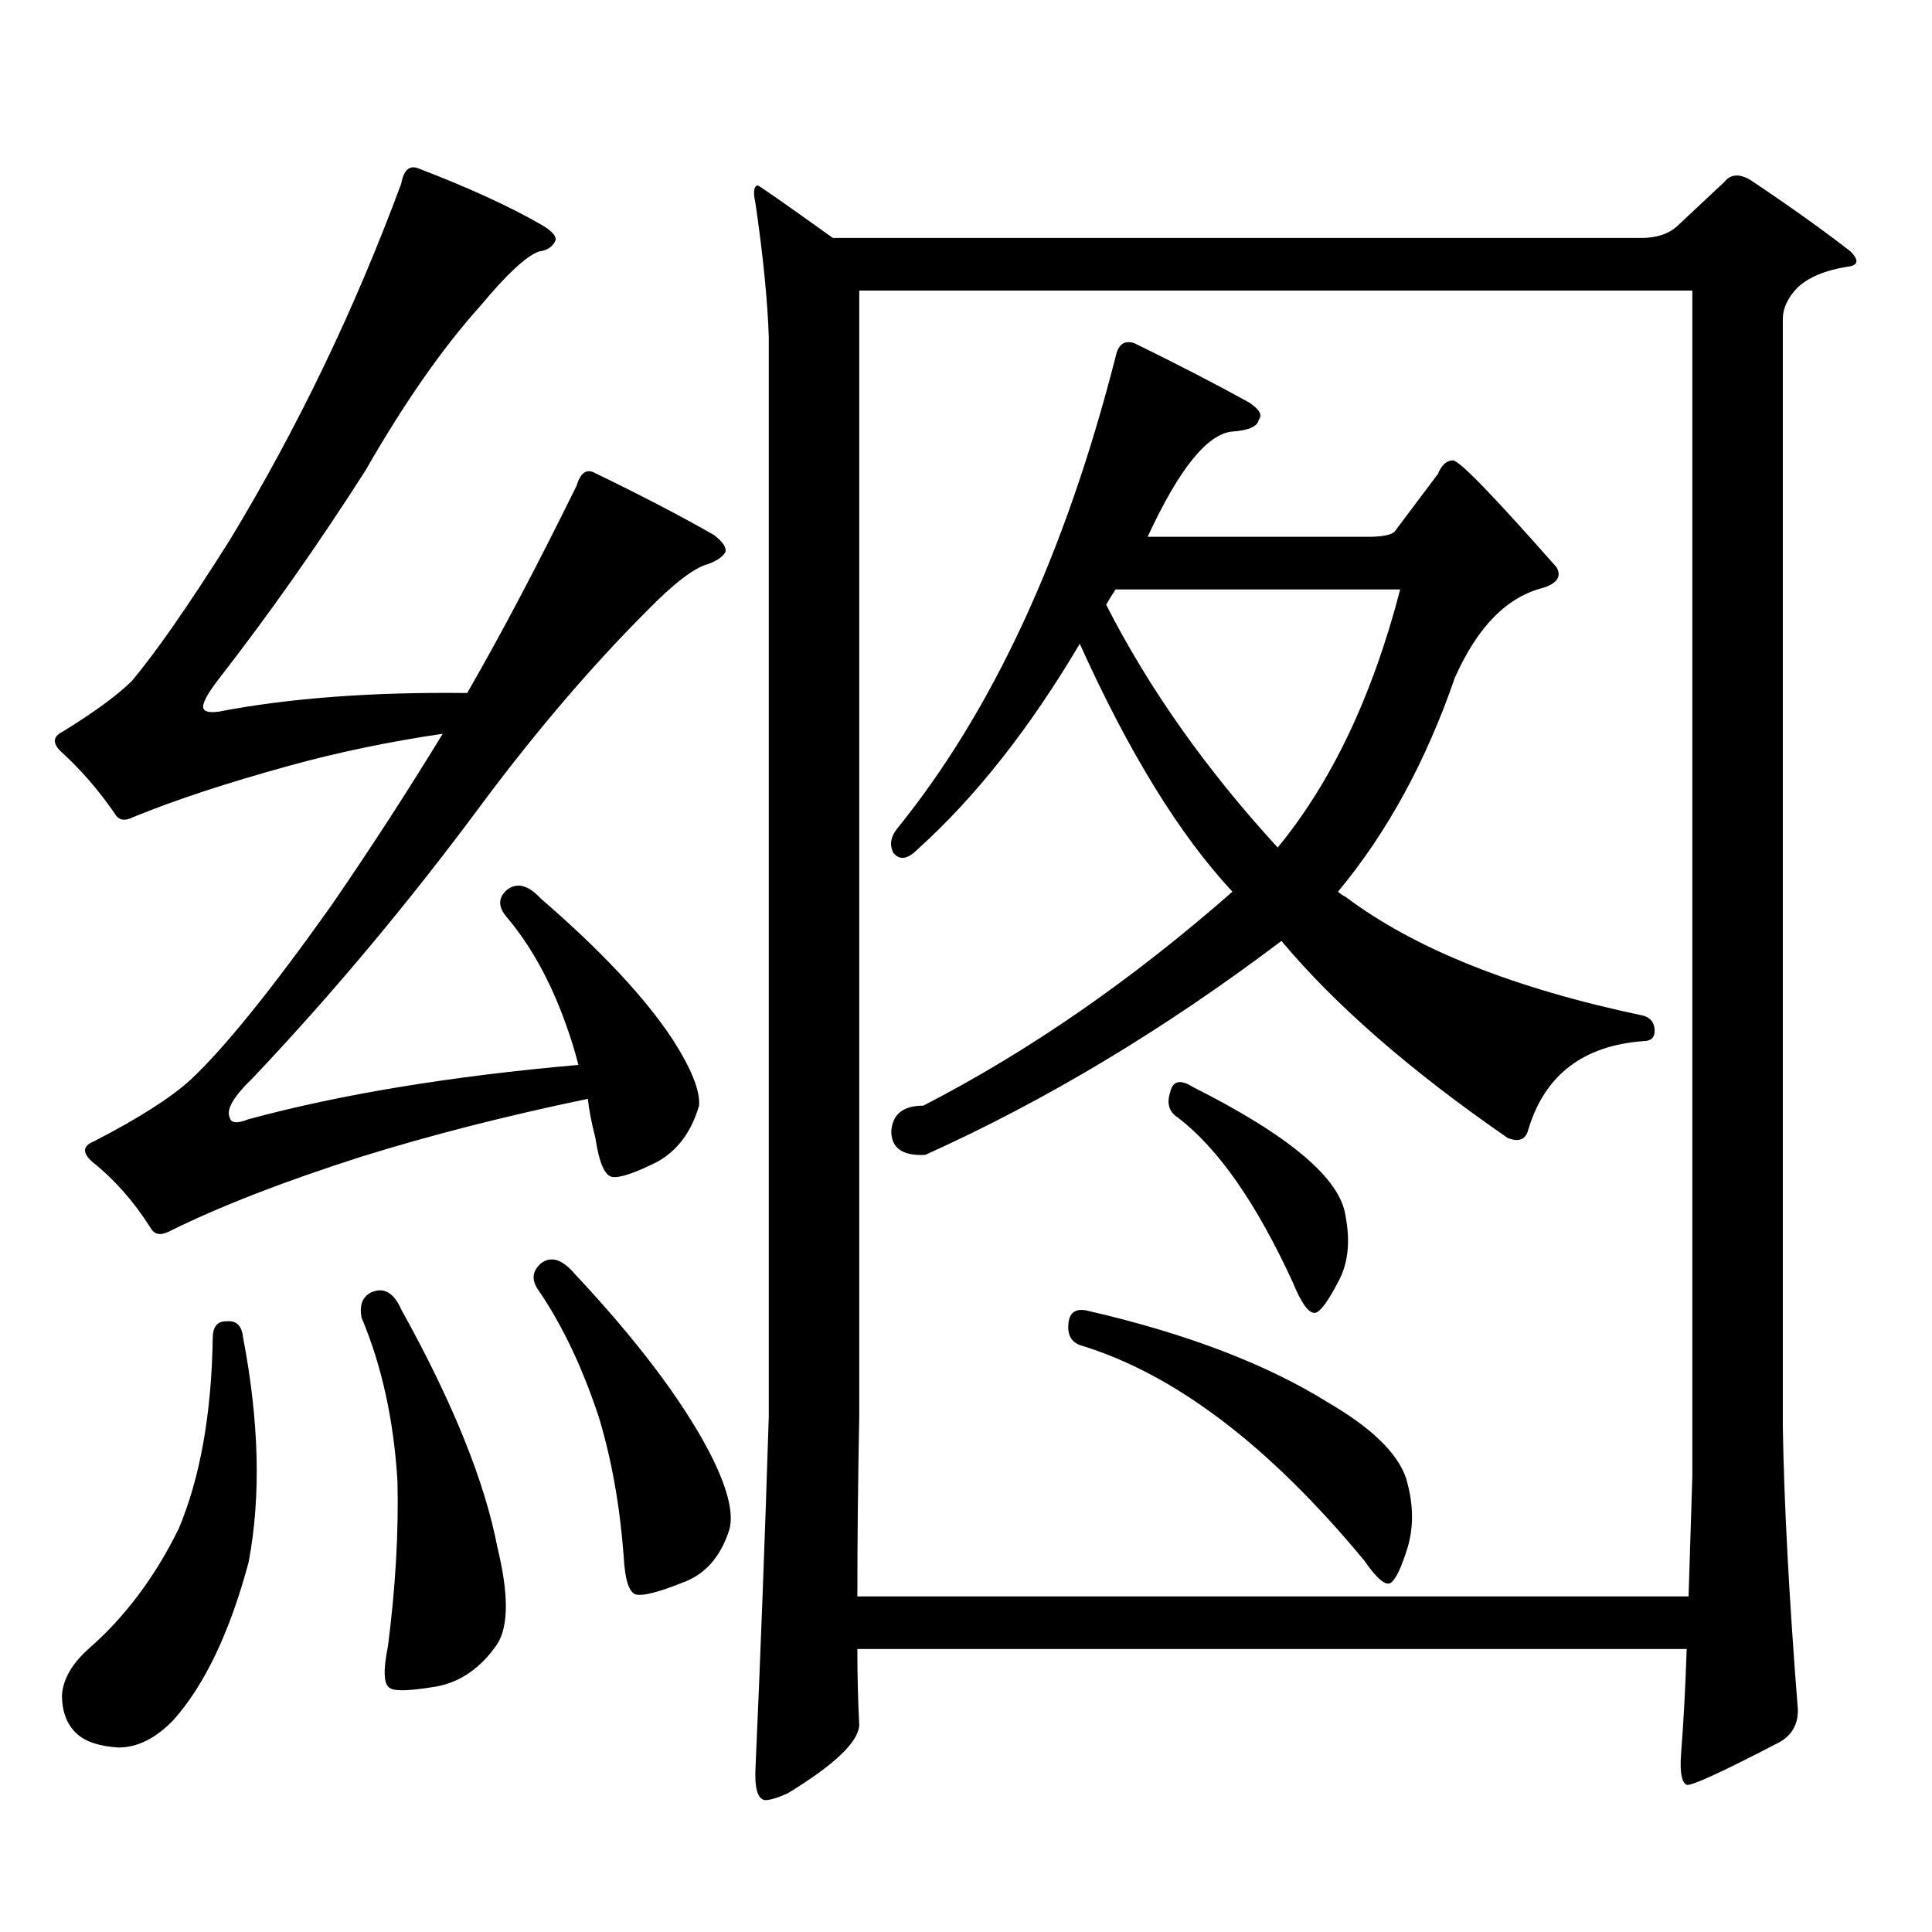
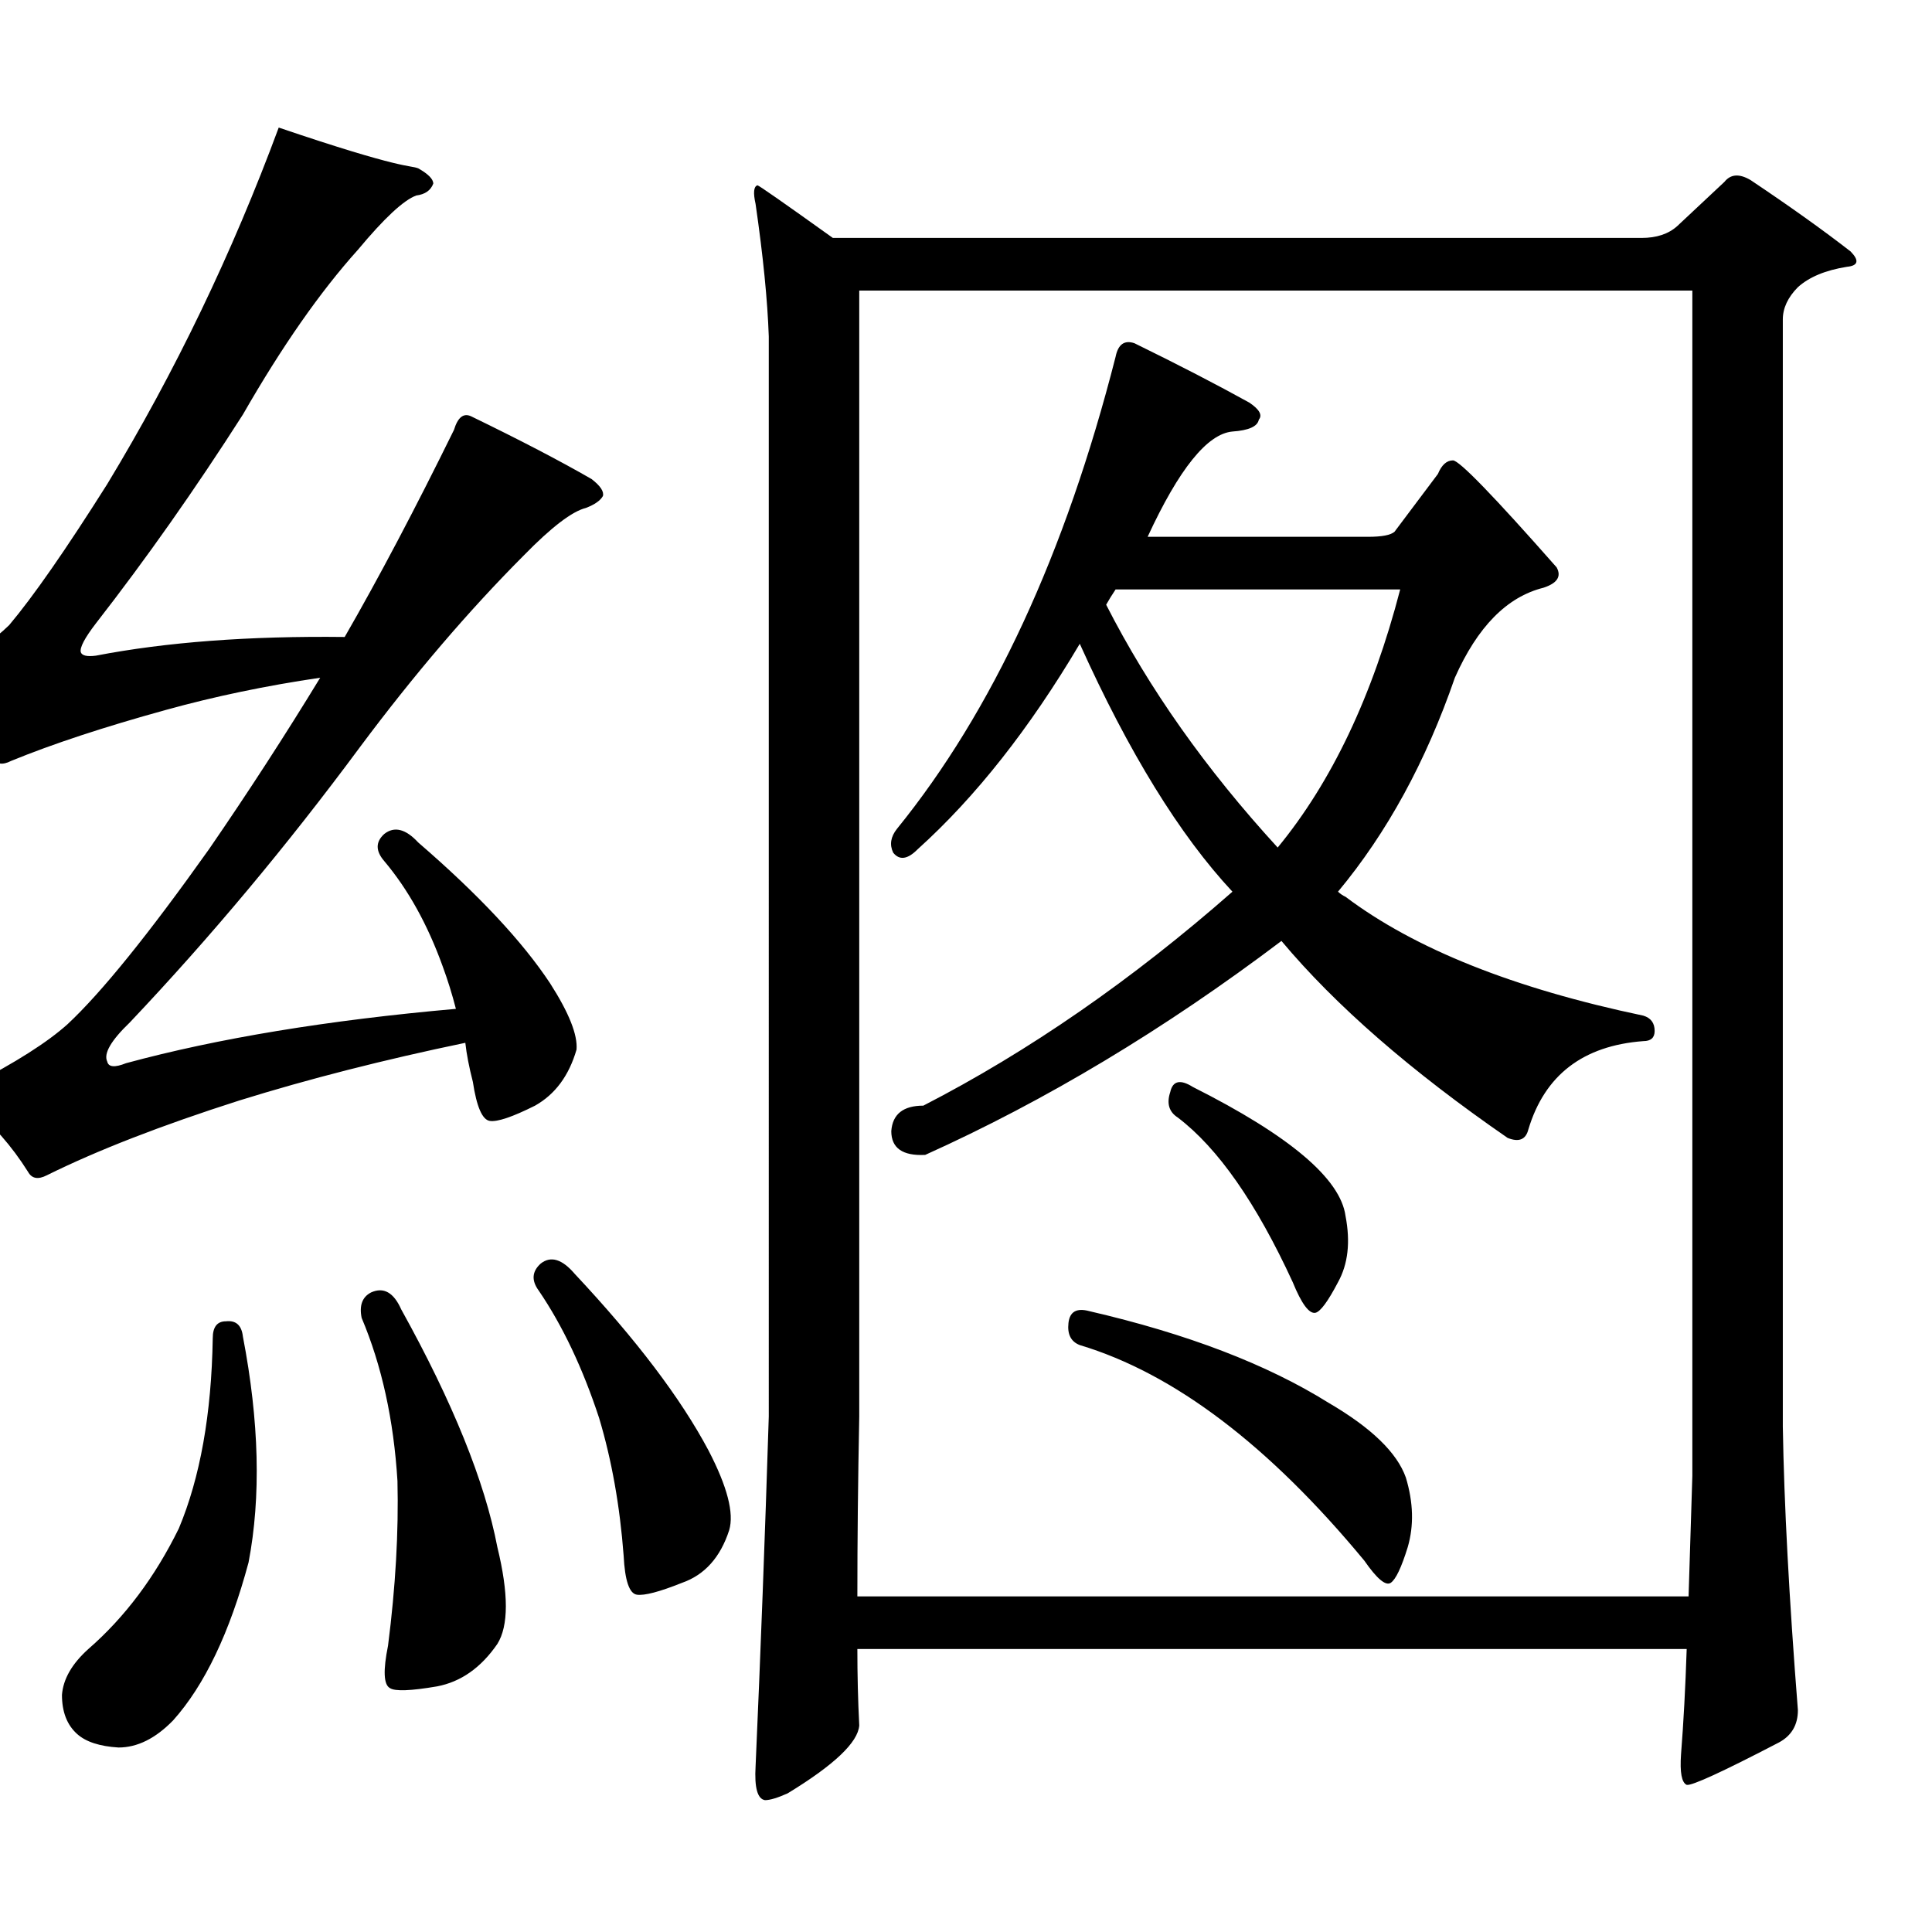
<svg xmlns="http://www.w3.org/2000/svg" version="1.1" id="图层_1" x="0px" y="0px" width="1000px" height="1000px" viewBox="0 0 1000 1000" enable-background="new 0 0 1000 1000" xml:space="preserve">
-   <path d="M216.458,87.125c26.006,9.97,47.148,19.638,63.413,29.004c5.198,2.938,7.805,5.575,7.805,7.91  c-1.311,3.516-4.237,5.575-8.78,6.152c-6.509,2.349-16.585,11.728-30.243,28.125c-19.512,21.685-39.358,50.098-59.511,85.254  c-24.725,38.672-50.09,74.707-76.096,108.105c-5.854,7.622-8.46,12.606-7.805,14.941c0.641,1.758,3.247,2.349,7.805,1.758  c36.417-7.031,79.343-10.245,128.777-9.668c17.561-30.46,36.417-66.206,56.584-107.227c1.951-6.44,4.878-8.789,8.78-7.031  c25.365,12.305,46.173,23.153,62.438,32.52c4.543,3.516,6.494,6.454,5.854,8.789c-1.311,2.349-4.237,4.395-8.78,6.152  c-7.164,1.758-17.896,9.97-32.194,24.609c-28.627,28.716-56.919,61.825-84.876,99.316c-37.728,50.977-77.406,98.438-119.021,142.383  c-9.756,9.38-13.658,16.122-11.707,20.215c0.641,2.938,3.902,3.228,9.756,0.879c47.469-12.882,104.388-22.261,170.728-28.125  c-1.951-7.608-4.237-14.941-6.829-21.973c-7.805-21.671-17.896-39.839-30.243-54.492c-4.558-5.273-4.558-9.956,0-14.063  c5.198-4.093,11.052-2.637,17.561,4.395c31.219,26.958,53.978,51.278,68.291,72.949c9.756,15.243,14.299,26.669,13.658,34.277  c-3.902,13.485-11.066,23.153-21.463,29.004c-11.707,5.864-19.512,8.501-23.414,7.91c-3.902-0.577-6.829-7.319-8.78-20.215  c-1.951-7.608-3.262-14.351-3.902-20.215c-42.285,8.789-81.309,18.759-117.07,29.883c-40.334,12.896-73.504,25.79-99.51,38.672  c-4.558,2.349-7.805,1.758-9.756-1.758c-8.46-13.472-18.536-24.897-30.243-34.277c-5.213-4.683-4.878-8.198,0.976-10.547  c22.759-11.714,39.344-22.261,49.755-31.641c17.561-16.397,41.95-46.582,73.169-90.527c20.152-29.292,39.344-58.887,57.56-88.77  c-27.972,4.106-54.633,9.668-79.998,16.699c-31.874,8.789-58.535,17.578-79.998,26.367c-4.558,2.349-7.805,1.758-9.756-1.758  c-8.46-12.305-17.896-23.14-28.292-32.52c-3.902-4.093-3.582-7.319,0.976-9.668c16.25-9.956,28.292-18.745,36.097-26.367  c12.348-14.64,29.268-38.96,50.73-72.949c35.121-58.008,64.709-119.531,88.778-184.57C208.974,88.004,211.9,85.367,216.458,87.125z   M116.948,683.902c5.198-0.577,8.125,2.06,8.78,7.91c8.445,43.945,9.421,82.919,2.927,116.895  c-9.756,36.323-22.773,63.569-39.023,81.738c-9.115,9.366-18.536,14.063-28.292,14.063c-9.756-0.591-16.92-2.938-21.463-7.031  c-5.213-4.696-7.805-11.426-7.805-20.215c0.641-8.212,5.198-16.122,13.658-23.73c18.856-16.411,34.466-37.216,46.828-62.402  c11.052-26.367,16.905-59.175,17.561-98.438C110.119,686.841,112.391,683.902,116.948,683.902z M192.068,668.961  c6.494-2.925,11.707,0,15.609,8.789c26.661,48.052,43.246,89.071,49.755,123.047c5.854,24.019,5.854,40.718,0,50.098  c-8.46,12.305-18.871,19.624-31.219,21.973c-13.658,2.335-21.798,2.637-24.39,0.879c-3.262-1.758-3.582-9.091-0.976-21.973  c3.902-30.474,5.519-58.887,4.878-85.254c-1.951-31.641-8.14-59.766-18.536-84.375C185.88,675.704,187.511,671.31,192.068,668.961z   M279.871,654.02c5.198-4.093,11.052-2.335,17.561,5.273c31.859,33.989,54.953,64.462,69.267,91.406  c9.756,18.759,13.323,32.52,10.731,41.309c-4.558,14.063-12.683,23.14-24.39,27.246c-11.707,4.683-19.512,6.729-23.414,6.152  c-3.902-0.591-6.188-7.333-6.829-20.215c-1.951-25.776-6.188-49.507-12.683-71.191c-8.46-25.776-18.871-47.749-31.219-65.918  C274.993,662.809,275.313,658.126,279.871,654.02z M443.77,853.531c0,13.472,0.32,26.655,0.976,39.551  c-0.655,8.789-13.018,20.503-37.072,35.156c-5.213,2.335-9.115,3.516-11.707,3.516c-3.902-0.591-5.533-6.454-4.878-17.578  c2.592-58.599,4.878-118.954,6.829-181.055V174.137c-0.655-18.745-2.927-41.597-6.829-68.555c-1.311-5.851-0.976-9.077,0.976-9.668  c0.641,0,13.658,9.091,39.023,27.246h418.526c7.805,0,13.979-2.046,18.536-6.152l24.39-22.852c3.247-4.093,7.805-4.395,13.658-0.879  c20.152,13.485,37.393,25.79,51.706,36.914c4.543,4.696,3.902,7.333-1.951,7.91c-11.066,1.758-19.512,5.273-25.365,10.547  c-5.213,5.273-7.805,10.849-7.805,16.699v573.047c0.641,39.853,3.247,88.77,7.805,146.777c0,7.608-3.262,13.184-9.756,16.699  c-29.268,15.229-45.212,22.55-47.804,21.973c-2.606-1.181-3.582-6.454-2.927-15.82c1.296-16.411,2.271-34.579,2.927-54.492H443.77z   M443.77,826.285h430.233c0.641-19.927,1.296-40.731,1.951-62.402V150.406H444.745v582.715  C444.09,766.52,443.77,797.569,443.77,826.285z M558.889,333.219c-26.021,43.945-53.992,79.403-83.9,106.348  c-5.213,5.273-9.436,5.864-12.683,1.758c-1.951-4.093-1.311-8.198,1.951-12.305c49.42-60.933,87.147-142.383,113.168-244.336  c1.296-6.44,4.543-8.789,9.756-7.031c22.759,11.138,42.591,21.396,59.511,30.762c5.198,3.516,6.829,6.454,4.878,8.789  c-0.655,3.516-5.213,5.575-13.658,6.152c-13.018,1.181-27.651,19.336-43.901,54.492h114.144c7.149,0,11.707-0.879,13.658-2.637  l22.438-29.883c1.951-4.683,4.543-7.031,7.805-7.031c3.247,0,21.128,18.457,53.657,55.371c2.592,4.696,0.32,8.212-6.829,10.547  c-18.871,4.696-34.146,20.215-45.853,46.582c-14.969,43.368-35.121,80.282-60.486,110.742c1.296,1.181,2.592,2.06,3.902,2.637  c35.762,26.958,87.147,47.461,154.143,61.523c3.902,1.181,5.854,3.817,5.854,7.91c0,3.516-1.951,5.273-5.854,5.273  c-31.219,2.349-51.065,17.578-59.511,45.703c-1.311,5.273-4.878,6.743-10.731,4.395c-50.09-34.565-89.113-68.555-117.07-101.953  C602.79,532.73,541.328,569.645,478.891,597.77c-11.707,0.591-17.561-3.516-17.561-12.305c0.641-8.789,6.174-13.184,16.585-13.184  c54.633-28.125,107.955-65.039,159.996-110.742C610.595,432.247,584.254,389.469,558.889,333.219z M553.035,684.781  c0.641-5.851,4.223-7.91,10.731-6.152c50.73,11.728,92.025,27.548,123.899,47.461c22.104,12.896,35.441,25.79,39.999,38.672  c3.902,12.896,4.223,24.897,0.976,36.035c-3.262,10.547-6.188,16.699-8.78,18.457c-2.606,1.758-7.164-2.06-13.658-11.426  c-49.435-59.766-98.534-96.968-147.313-111.621C554.331,694.449,552.38,690.646,553.035,684.781z M572.547,313.004  c22.104,43.368,51.706,85.254,88.778,125.684c27.957-33.976,49.1-78.511,63.413-133.594H577.425  C575.474,308.032,573.843,310.669,572.547,313.004z M605.717,565.25c1.296-5.851,5.198-6.729,11.707-2.637  c50.075,25.2,76.416,47.461,79.022,66.797c2.592,13.485,1.296,24.911-3.902,34.277c-5.213,9.97-9.115,15.243-11.707,15.82  c-3.262,0.591-7.164-4.683-11.707-15.82c-18.871-41.007-38.703-69.434-59.511-85.254  C605.062,575.509,603.766,571.114,605.717,565.25z" />
+   <path d="M216.458,87.125c5.198,2.938,7.805,5.575,7.805,7.91  c-1.311,3.516-4.237,5.575-8.78,6.152c-6.509,2.349-16.585,11.728-30.243,28.125c-19.512,21.685-39.358,50.098-59.511,85.254  c-24.725,38.672-50.09,74.707-76.096,108.105c-5.854,7.622-8.46,12.606-7.805,14.941c0.641,1.758,3.247,2.349,7.805,1.758  c36.417-7.031,79.343-10.245,128.777-9.668c17.561-30.46,36.417-66.206,56.584-107.227c1.951-6.44,4.878-8.789,8.78-7.031  c25.365,12.305,46.173,23.153,62.438,32.52c4.543,3.516,6.494,6.454,5.854,8.789c-1.311,2.349-4.237,4.395-8.78,6.152  c-7.164,1.758-17.896,9.97-32.194,24.609c-28.627,28.716-56.919,61.825-84.876,99.316c-37.728,50.977-77.406,98.438-119.021,142.383  c-9.756,9.38-13.658,16.122-11.707,20.215c0.641,2.938,3.902,3.228,9.756,0.879c47.469-12.882,104.388-22.261,170.728-28.125  c-1.951-7.608-4.237-14.941-6.829-21.973c-7.805-21.671-17.896-39.839-30.243-54.492c-4.558-5.273-4.558-9.956,0-14.063  c5.198-4.093,11.052-2.637,17.561,4.395c31.219,26.958,53.978,51.278,68.291,72.949c9.756,15.243,14.299,26.669,13.658,34.277  c-3.902,13.485-11.066,23.153-21.463,29.004c-11.707,5.864-19.512,8.501-23.414,7.91c-3.902-0.577-6.829-7.319-8.78-20.215  c-1.951-7.608-3.262-14.351-3.902-20.215c-42.285,8.789-81.309,18.759-117.07,29.883c-40.334,12.896-73.504,25.79-99.51,38.672  c-4.558,2.349-7.805,1.758-9.756-1.758c-8.46-13.472-18.536-24.897-30.243-34.277c-5.213-4.683-4.878-8.198,0.976-10.547  c22.759-11.714,39.344-22.261,49.755-31.641c17.561-16.397,41.95-46.582,73.169-90.527c20.152-29.292,39.344-58.887,57.56-88.77  c-27.972,4.106-54.633,9.668-79.998,16.699c-31.874,8.789-58.535,17.578-79.998,26.367c-4.558,2.349-7.805,1.758-9.756-1.758  c-8.46-12.305-17.896-23.14-28.292-32.52c-3.902-4.093-3.582-7.319,0.976-9.668c16.25-9.956,28.292-18.745,36.097-26.367  c12.348-14.64,29.268-38.96,50.73-72.949c35.121-58.008,64.709-119.531,88.778-184.57C208.974,88.004,211.9,85.367,216.458,87.125z   M116.948,683.902c5.198-0.577,8.125,2.06,8.78,7.91c8.445,43.945,9.421,82.919,2.927,116.895  c-9.756,36.323-22.773,63.569-39.023,81.738c-9.115,9.366-18.536,14.063-28.292,14.063c-9.756-0.591-16.92-2.938-21.463-7.031  c-5.213-4.696-7.805-11.426-7.805-20.215c0.641-8.212,5.198-16.122,13.658-23.73c18.856-16.411,34.466-37.216,46.828-62.402  c11.052-26.367,16.905-59.175,17.561-98.438C110.119,686.841,112.391,683.902,116.948,683.902z M192.068,668.961  c6.494-2.925,11.707,0,15.609,8.789c26.661,48.052,43.246,89.071,49.755,123.047c5.854,24.019,5.854,40.718,0,50.098  c-8.46,12.305-18.871,19.624-31.219,21.973c-13.658,2.335-21.798,2.637-24.39,0.879c-3.262-1.758-3.582-9.091-0.976-21.973  c3.902-30.474,5.519-58.887,4.878-85.254c-1.951-31.641-8.14-59.766-18.536-84.375C185.88,675.704,187.511,671.31,192.068,668.961z   M279.871,654.02c5.198-4.093,11.052-2.335,17.561,5.273c31.859,33.989,54.953,64.462,69.267,91.406  c9.756,18.759,13.323,32.52,10.731,41.309c-4.558,14.063-12.683,23.14-24.39,27.246c-11.707,4.683-19.512,6.729-23.414,6.152  c-3.902-0.591-6.188-7.333-6.829-20.215c-1.951-25.776-6.188-49.507-12.683-71.191c-8.46-25.776-18.871-47.749-31.219-65.918  C274.993,662.809,275.313,658.126,279.871,654.02z M443.77,853.531c0,13.472,0.32,26.655,0.976,39.551  c-0.655,8.789-13.018,20.503-37.072,35.156c-5.213,2.335-9.115,3.516-11.707,3.516c-3.902-0.591-5.533-6.454-4.878-17.578  c2.592-58.599,4.878-118.954,6.829-181.055V174.137c-0.655-18.745-2.927-41.597-6.829-68.555c-1.311-5.851-0.976-9.077,0.976-9.668  c0.641,0,13.658,9.091,39.023,27.246h418.526c7.805,0,13.979-2.046,18.536-6.152l24.39-22.852c3.247-4.093,7.805-4.395,13.658-0.879  c20.152,13.485,37.393,25.79,51.706,36.914c4.543,4.696,3.902,7.333-1.951,7.91c-11.066,1.758-19.512,5.273-25.365,10.547  c-5.213,5.273-7.805,10.849-7.805,16.699v573.047c0.641,39.853,3.247,88.77,7.805,146.777c0,7.608-3.262,13.184-9.756,16.699  c-29.268,15.229-45.212,22.55-47.804,21.973c-2.606-1.181-3.582-6.454-2.927-15.82c1.296-16.411,2.271-34.579,2.927-54.492H443.77z   M443.77,826.285h430.233c0.641-19.927,1.296-40.731,1.951-62.402V150.406H444.745v582.715  C444.09,766.52,443.77,797.569,443.77,826.285z M558.889,333.219c-26.021,43.945-53.992,79.403-83.9,106.348  c-5.213,5.273-9.436,5.864-12.683,1.758c-1.951-4.093-1.311-8.198,1.951-12.305c49.42-60.933,87.147-142.383,113.168-244.336  c1.296-6.44,4.543-8.789,9.756-7.031c22.759,11.138,42.591,21.396,59.511,30.762c5.198,3.516,6.829,6.454,4.878,8.789  c-0.655,3.516-5.213,5.575-13.658,6.152c-13.018,1.181-27.651,19.336-43.901,54.492h114.144c7.149,0,11.707-0.879,13.658-2.637  l22.438-29.883c1.951-4.683,4.543-7.031,7.805-7.031c3.247,0,21.128,18.457,53.657,55.371c2.592,4.696,0.32,8.212-6.829,10.547  c-18.871,4.696-34.146,20.215-45.853,46.582c-14.969,43.368-35.121,80.282-60.486,110.742c1.296,1.181,2.592,2.06,3.902,2.637  c35.762,26.958,87.147,47.461,154.143,61.523c3.902,1.181,5.854,3.817,5.854,7.91c0,3.516-1.951,5.273-5.854,5.273  c-31.219,2.349-51.065,17.578-59.511,45.703c-1.311,5.273-4.878,6.743-10.731,4.395c-50.09-34.565-89.113-68.555-117.07-101.953  C602.79,532.73,541.328,569.645,478.891,597.77c-11.707,0.591-17.561-3.516-17.561-12.305c0.641-8.789,6.174-13.184,16.585-13.184  c54.633-28.125,107.955-65.039,159.996-110.742C610.595,432.247,584.254,389.469,558.889,333.219z M553.035,684.781  c0.641-5.851,4.223-7.91,10.731-6.152c50.73,11.728,92.025,27.548,123.899,47.461c22.104,12.896,35.441,25.79,39.999,38.672  c3.902,12.896,4.223,24.897,0.976,36.035c-3.262,10.547-6.188,16.699-8.78,18.457c-2.606,1.758-7.164-2.06-13.658-11.426  c-49.435-59.766-98.534-96.968-147.313-111.621C554.331,694.449,552.38,690.646,553.035,684.781z M572.547,313.004  c22.104,43.368,51.706,85.254,88.778,125.684c27.957-33.976,49.1-78.511,63.413-133.594H577.425  C575.474,308.032,573.843,310.669,572.547,313.004z M605.717,565.25c1.296-5.851,5.198-6.729,11.707-2.637  c50.075,25.2,76.416,47.461,79.022,66.797c2.592,13.485,1.296,24.911-3.902,34.277c-5.213,9.97-9.115,15.243-11.707,15.82  c-3.262,0.591-7.164-4.683-11.707-15.82c-18.871-41.007-38.703-69.434-59.511-85.254  C605.062,575.509,603.766,571.114,605.717,565.25z" />
</svg>